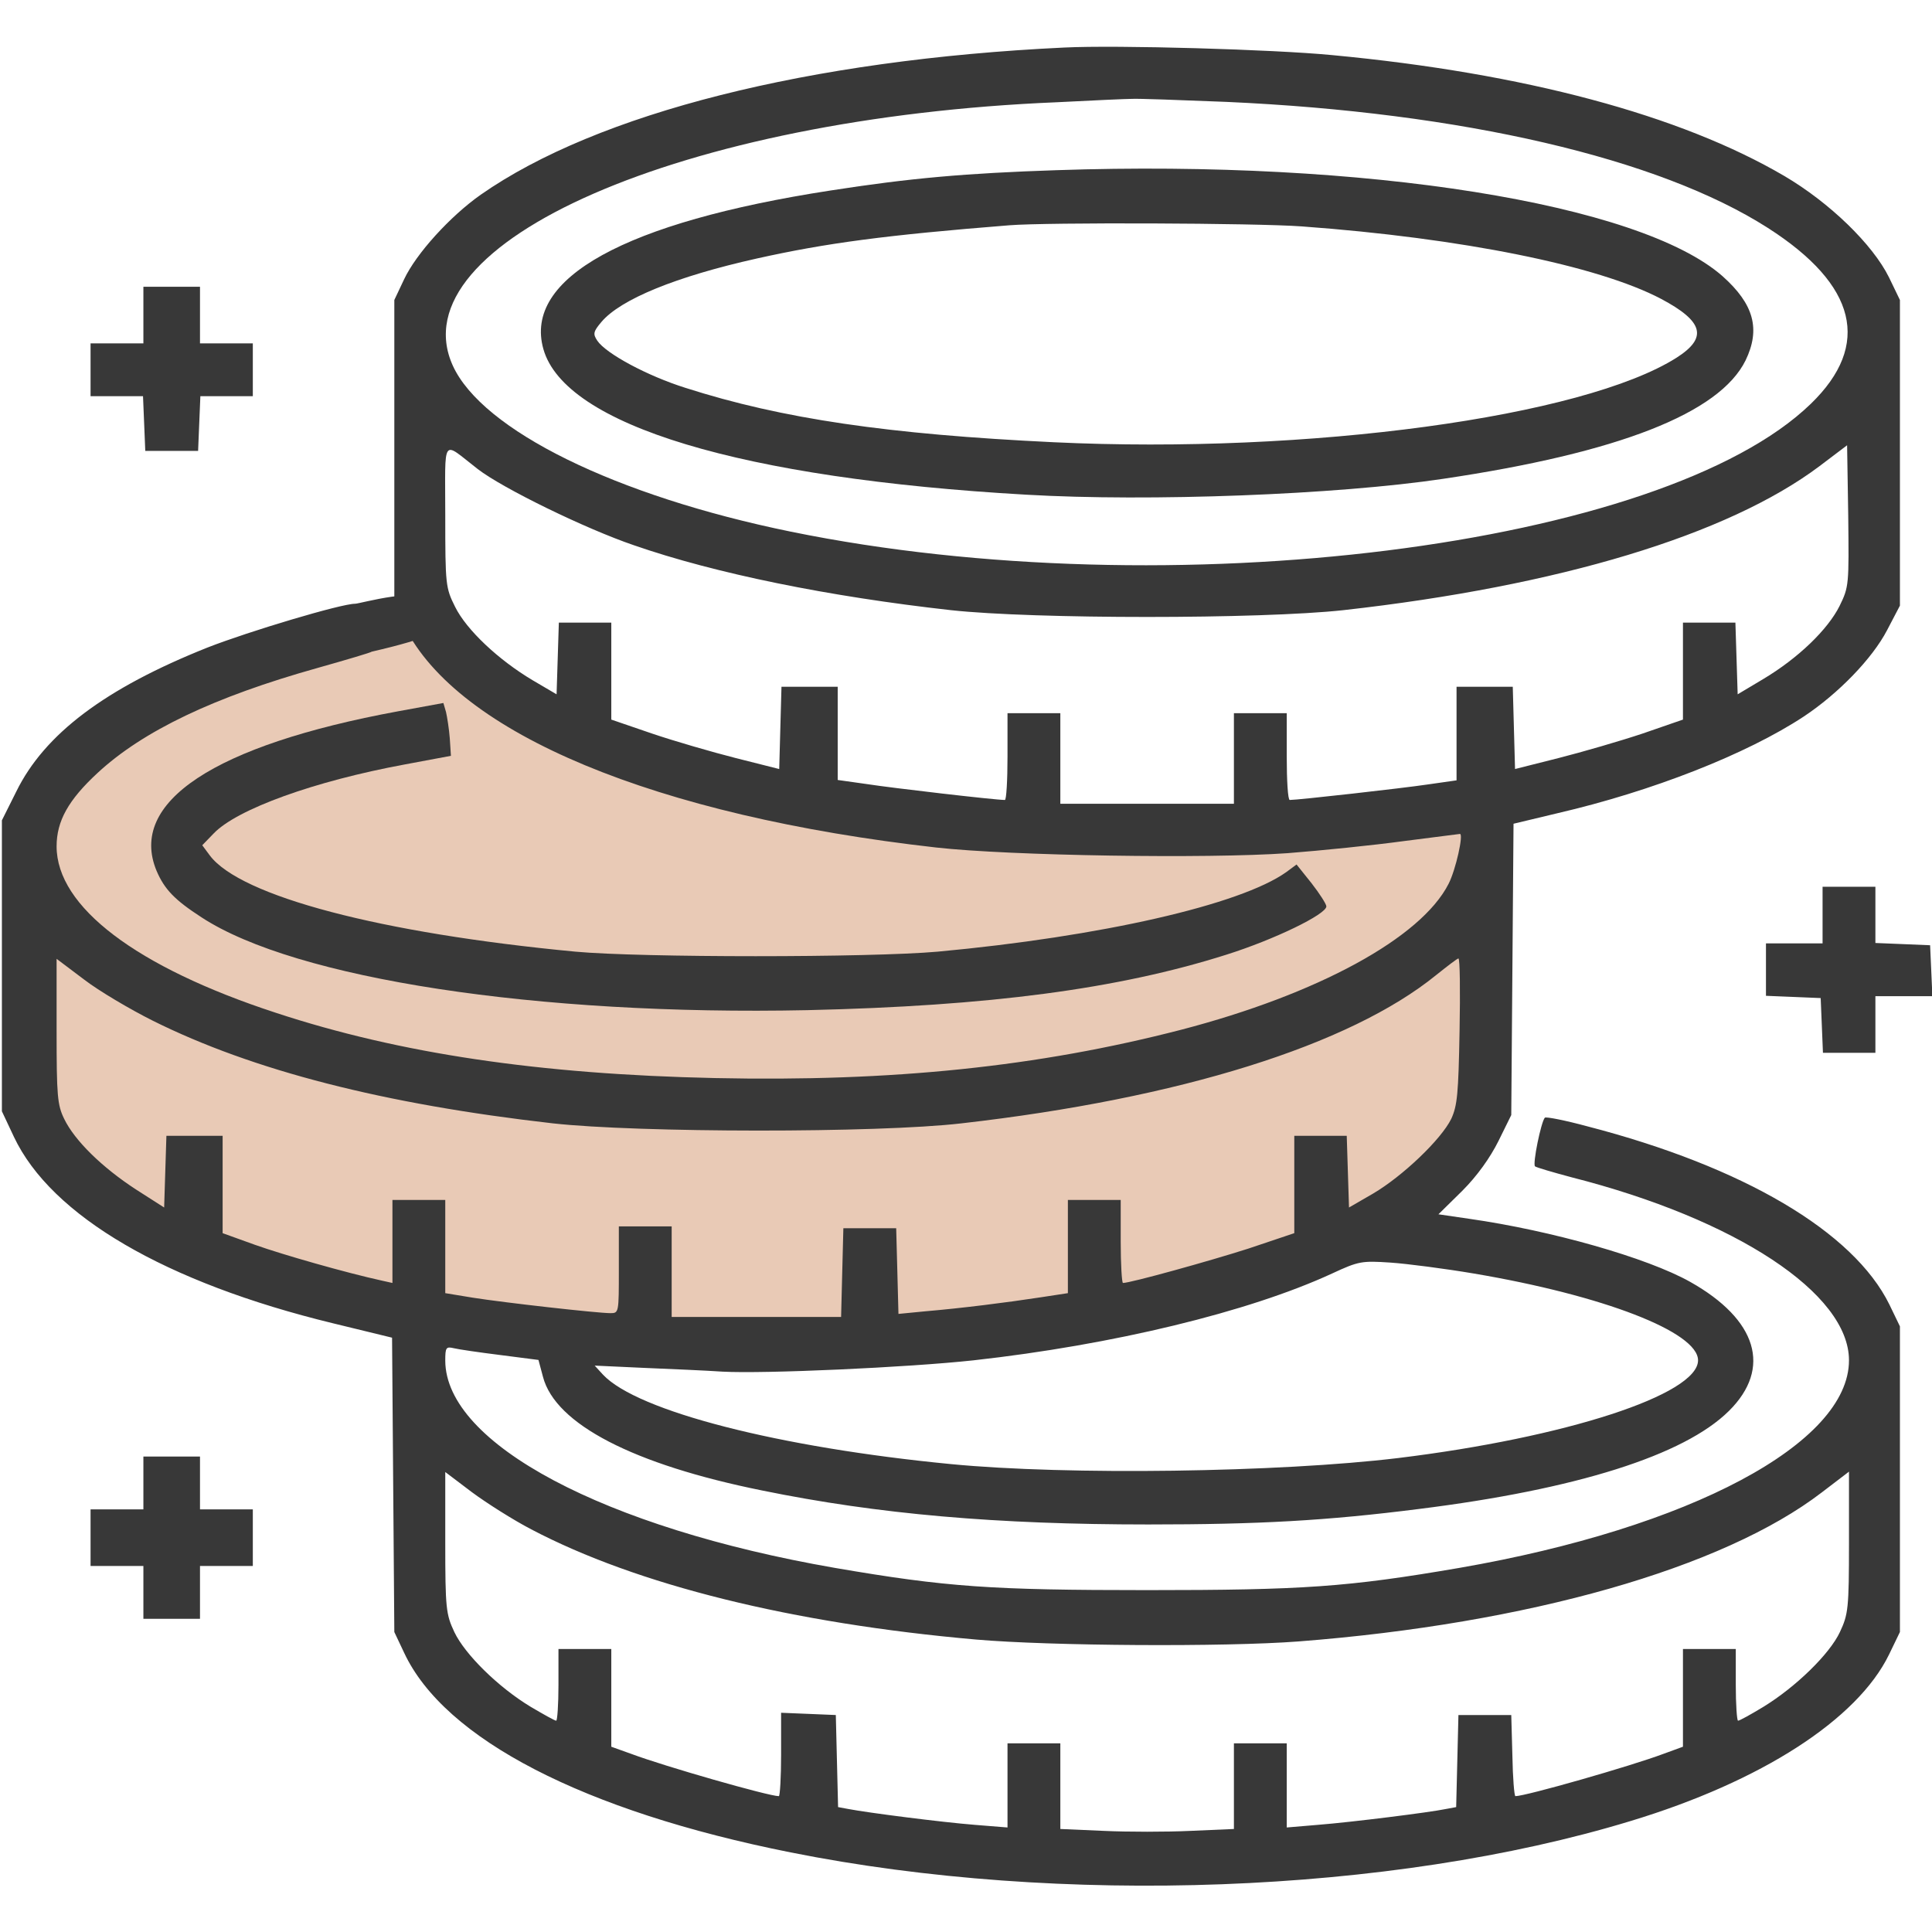
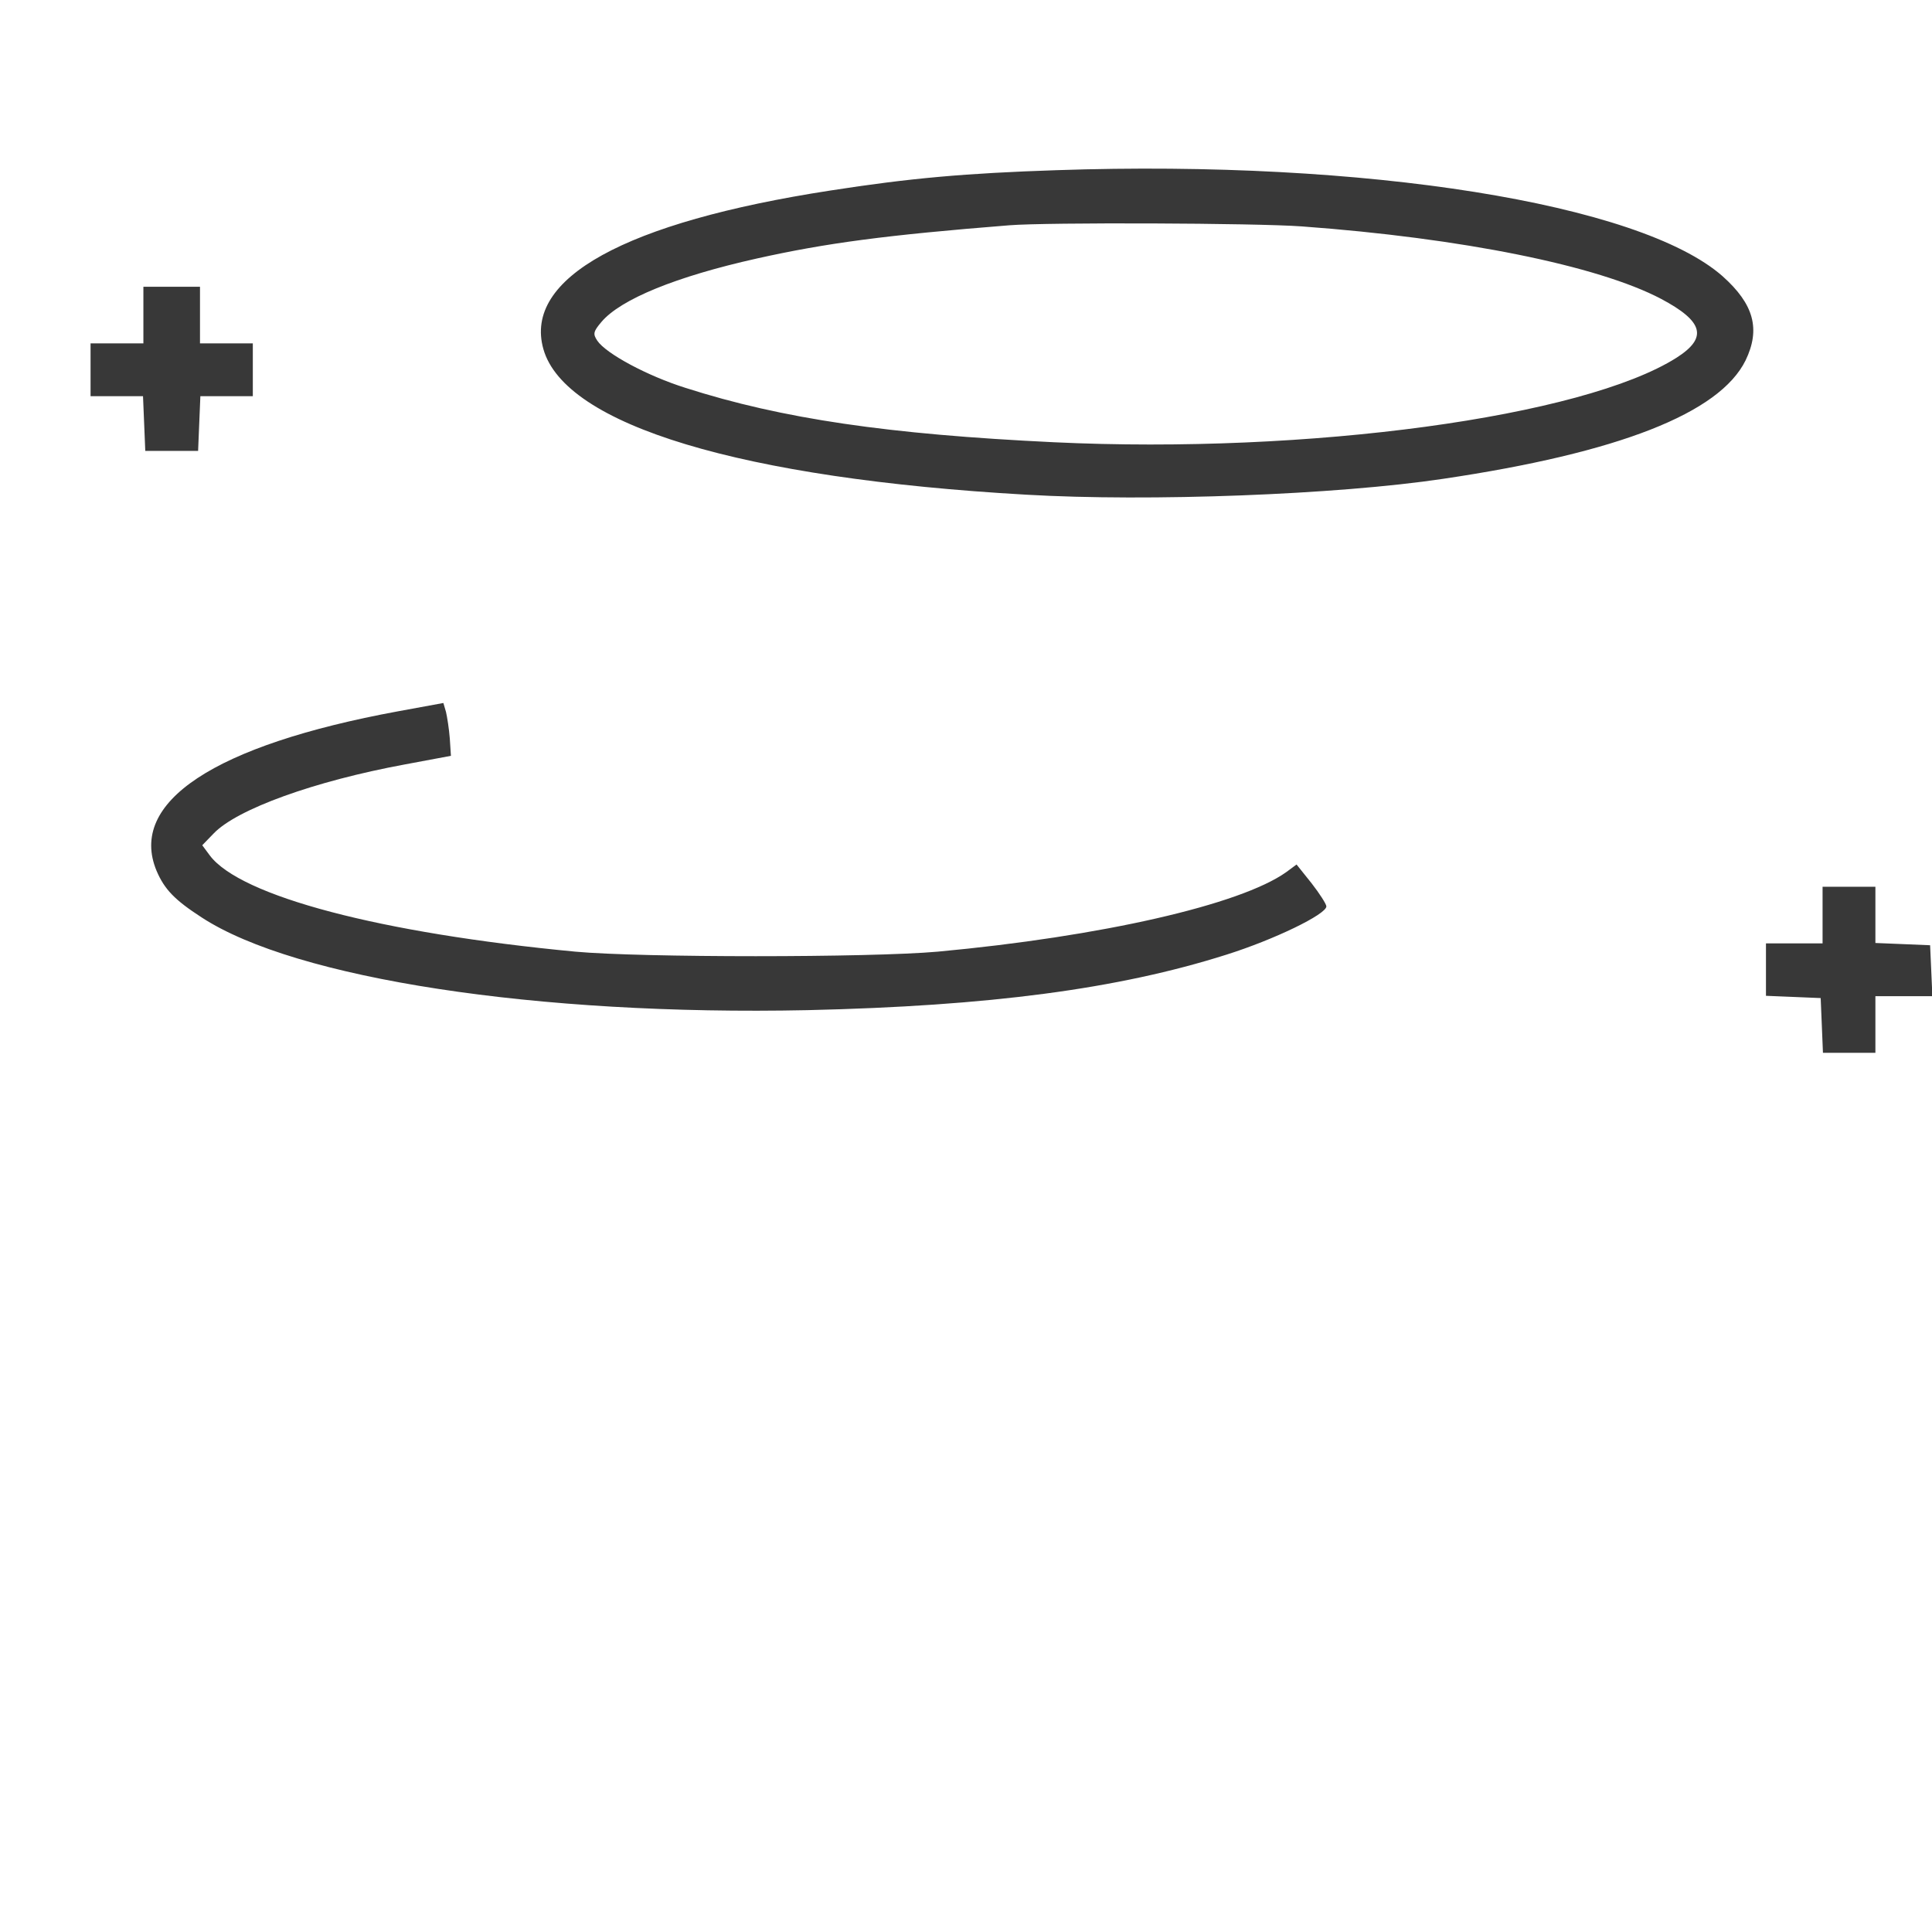
<svg xmlns="http://www.w3.org/2000/svg" id="Layer_1" x="0px" y="0px" viewBox="0 0 512 512" style="enable-background:new 0 0 512 512;" xml:space="preserve">
  <style type="text/css"> .st0{fill:#E9CAB6;} .st1{fill:#383838;} </style>
-   <polygon class="st0" points="75.4,171.4 113.4,159.8 136.4,187.6 236.7,215.3 348.7,220.2 393.2,213 393.2,299.5 357.2,329.9 278.7,349 194.5,357.1 111.4,351.1 42,328.2 11.6,302.7 8,260.1 8,218.2 38,188.4 " />
  <g transform="translate(0,512) scale(0.1,-0.1)">
-     <path class="st1" d="M2820,4994c-675-32-1237-174-1546-390c-81-57-171-156-203-224l-26-55v-405v-405l27-55 c141-284,665-502,1409-586c196-22,720-30,931-15c90,7,228,21,308,32c80,10,147,19,149,19c10,0-11-95-30-132 c-73-144-348-293-709-387c-379-98-765-138-1235-128c-466,10-836,65-1164,173c-370,121-581,281-581,441c0,67,31,123,109,195 c120,111,308,201,583,278c78,22,142,41,143,43c313.5,72,157.1,94.1,149.1,129.1c-11,47-180.1-2.1-193.1-2.1c-37,0-281-73-391-116 c-271-108-432-229-507-382l-38-76v-385v-386l32-68c99-209,401-386,846-494l156-38l3-390l3-390l26-55c107-229,477-420,1024-529 c714-143,1592-110,2226,83c347,105,601,269,685,441l29,60v405v405l-28,58c-95,193-387,365-800,472c-59,16-110,26-113,23 c-10-11-33-123-26-129c4-3,48-16,97-29c436-111,735-308,735-485c0-220-421-444-1032-550c-297-51-415-59-828-59s-531,8-828,59 c-610,106-1031,329-1032,549c0,35,2,38,23,33c12-3,67-11,123-18l101-13l12-45c33-125,239-232,581-301c308-63,622-90,1023-90 c293,0,473,10,717,41c417,52,703,142,822,260c114,113,75,242-103,342c-114,64-368,136-585,167l-82,12l63,62c40,40,74,88,96,132 l34,69l3,386l3,386l117,28c250,58,500,156,652,256c92,61,182,154,221,229l34,65v405v405l-29,60c-43,87-157,198-278,269 c-275,161-688,272-1198,320C3375,4989,2961,5001,2820,4994z M3250,4850c624-28,1146-149,1435-334c236-151,275-310,114-466 c-392-380-1701-544-2703-339c-465,95-818,269-896,440c-148,326,610,657,1600,698c96,5,186,9,200,9C3014,4859,3126,4855,3250,4850z M1266,3877c66-51,285-158,414-202c216-75,517-136,840-172c220-24,820-24,1040,0c572,64,1018,199,1261,381l74,56l3-187 c2-183,2-188-23-239c-31-62-109-138-203-194l-67-40l-3,95l-3,95h-69h-70v-128v-129l-107-37c-60-20-160-49-223-65l-115-29l-3,109 l-3,109h-74h-75v-124v-124l-77-11c-67-10-343-41-365-41c-5,0-8,52-8,115v115h-70h-70v-120v-120h-230h-230v120v120h-70h-70v-115 c0-63-3-115-7-115c-26,0-301,32-365,42l-78,11v124v123h-75h-74l-3-109l-3-109l-115,29c-63,16-163,45-222,65l-108,37v129v128h-70 h-69l-3-95l-3-95l-63,37c-91,54-176,134-206,195c-25,50-26,58-26,241C1180,3968,1169,3952,1266,3877z M405,2415 c265-132,612-221,1060-272c225-25,860-26,1083,0c579,66,1029,207,1258,393c30,24,56,44,59,44c4,0,5-87,3-192c-3-167-6-198-22-233 c-27-55-129-152-207-198l-64-37l-3,95l-3,95h-69h-70v-129v-129l-122-41c-103-33-312-91-332-91c-3,0-6,50-6,110v110h-70h-70v-124 v-123l-72-11c-91-14-211-29-305-37l-72-7l-3,114l-3,113h-70h-70l-3-117l-3-118h-224h-225v120v120h-70h-70v-115c0-113,0-115-22-115 c-35,0-283,28-365,41l-73,12v123v124h-70h-70v-110v-110l-27,6c-96,21-264,69-337,95l-86,31v129v129h-75h-74l-3-95l-3-95l-75,48 c-89,58-162,129-190,187c-18,37-20,61-20,233v191l73-55C262,2494,345,2445,405,2415z M3906,1745c343-58,594-155,594-230 c0-91-352-205-795-259c-315-38-876-46-1185-16c-455,44-831,140-922,237l-22,24l130-6c71-3,165-7,209-10c110-6,490,11,665,30 c369,41,729,128,950,230c71,33,79,34,155,29C3729,1771,3829,1758,3906,1745z M1408,1067c280-147,690-249,1179-292 c196-17,657-20,854-5c608,47,1125,194,1387,395l72,55v-187c0-176-2-191-24-238c-27-58-117-146-204-199c-33-20-62-36-66-36 c-3,0-6,43-6,95v95h-70h-70V621V491l-52-19c-88-33-365-112-392-112c-3,0-7,48-8,107l-3,108h-70h-70l-3-122l-3-122l-27-5 c-43-9-250-35-339-42l-83-7v112v111h-70h-70V386V273l-115-5c-63-3-167-3-230,0l-115,5v113v114h-70h-70V389V277l-87,7 c-88,7-283,32-335,42l-27,5l-3,122l-3,122l-72,3l-73,3V470c0-60-3-110-6-110c-27,0-303,79-391,112l-53,19v130v129h-70h-70v-95 c0-52-3-95-6-95c-4,0-34,17-68,37c-86,52-174,139-202,198c-22,47-24,62-24,237v187l70-53C1289,1137,1360,1092,1408,1067z" />
    <path class="st1" d="M2800,4669c-241-8-388-21-600-54c-544-84-813-232-760-420c57-202,525-343,1280-386c326-19,823,0,1104,42 c466,69,733,174,802,314c40,83,22,149-61,223C4346,4581,3619,4697,2800,4669z M3450,4520c424-31,785-104,952-192 c113-60,124-103,41-156c-248-157-975-256-1650-224c-439,21-720,62-976,144c-102,32-211,91-234,125c-12,18-11,24,11,50 c51,60,197,120,412,168c184,41,342,62,669,88C2774,4531,3328,4529,3450,4520z" />
    <path class="st1" d="M380,4285v-75h-70h-70v-70v-70h70h69l3-72l3-73h70h70l3,73l3,72h69h70v70v70h-70h-70v75v75h-75h-75V4285z" />
    <path class="st1" d="M1055,3235c-488-90-716-241-640-423c21-49,48-77,119-123c249-163,890-261,1606-246c482,11,823,56,1110,147 c127,40,265,107,265,128c0,6-18,34-39,61l-40,50l-27-20c-122-87-492-171-924-211c-180-16-786-16-960,0c-517,49-888,147-969,255 l-20,27l30,31c62,65,268,139,506,183l123,23l-3,46c-2,26-7,57-10,70l-7,24L1055,3235z" />
    <path class="st1" d="M4830,2695v-75h-75h-75v-70v-69l73-3l72-3l3-72l3-73h69h70v75v75h75h76l-3,68l-3,67l-72,3l-73,3v74v75h-70h-70 V2695z" />
-     <path class="st1" d="M380,1190v-70h-70h-70v-75v-75h70h70v-70v-70h75h75v70v70h70h70v75v75h-70h-70v70v70h-75h-75V1190z" />
  </g>
</svg>